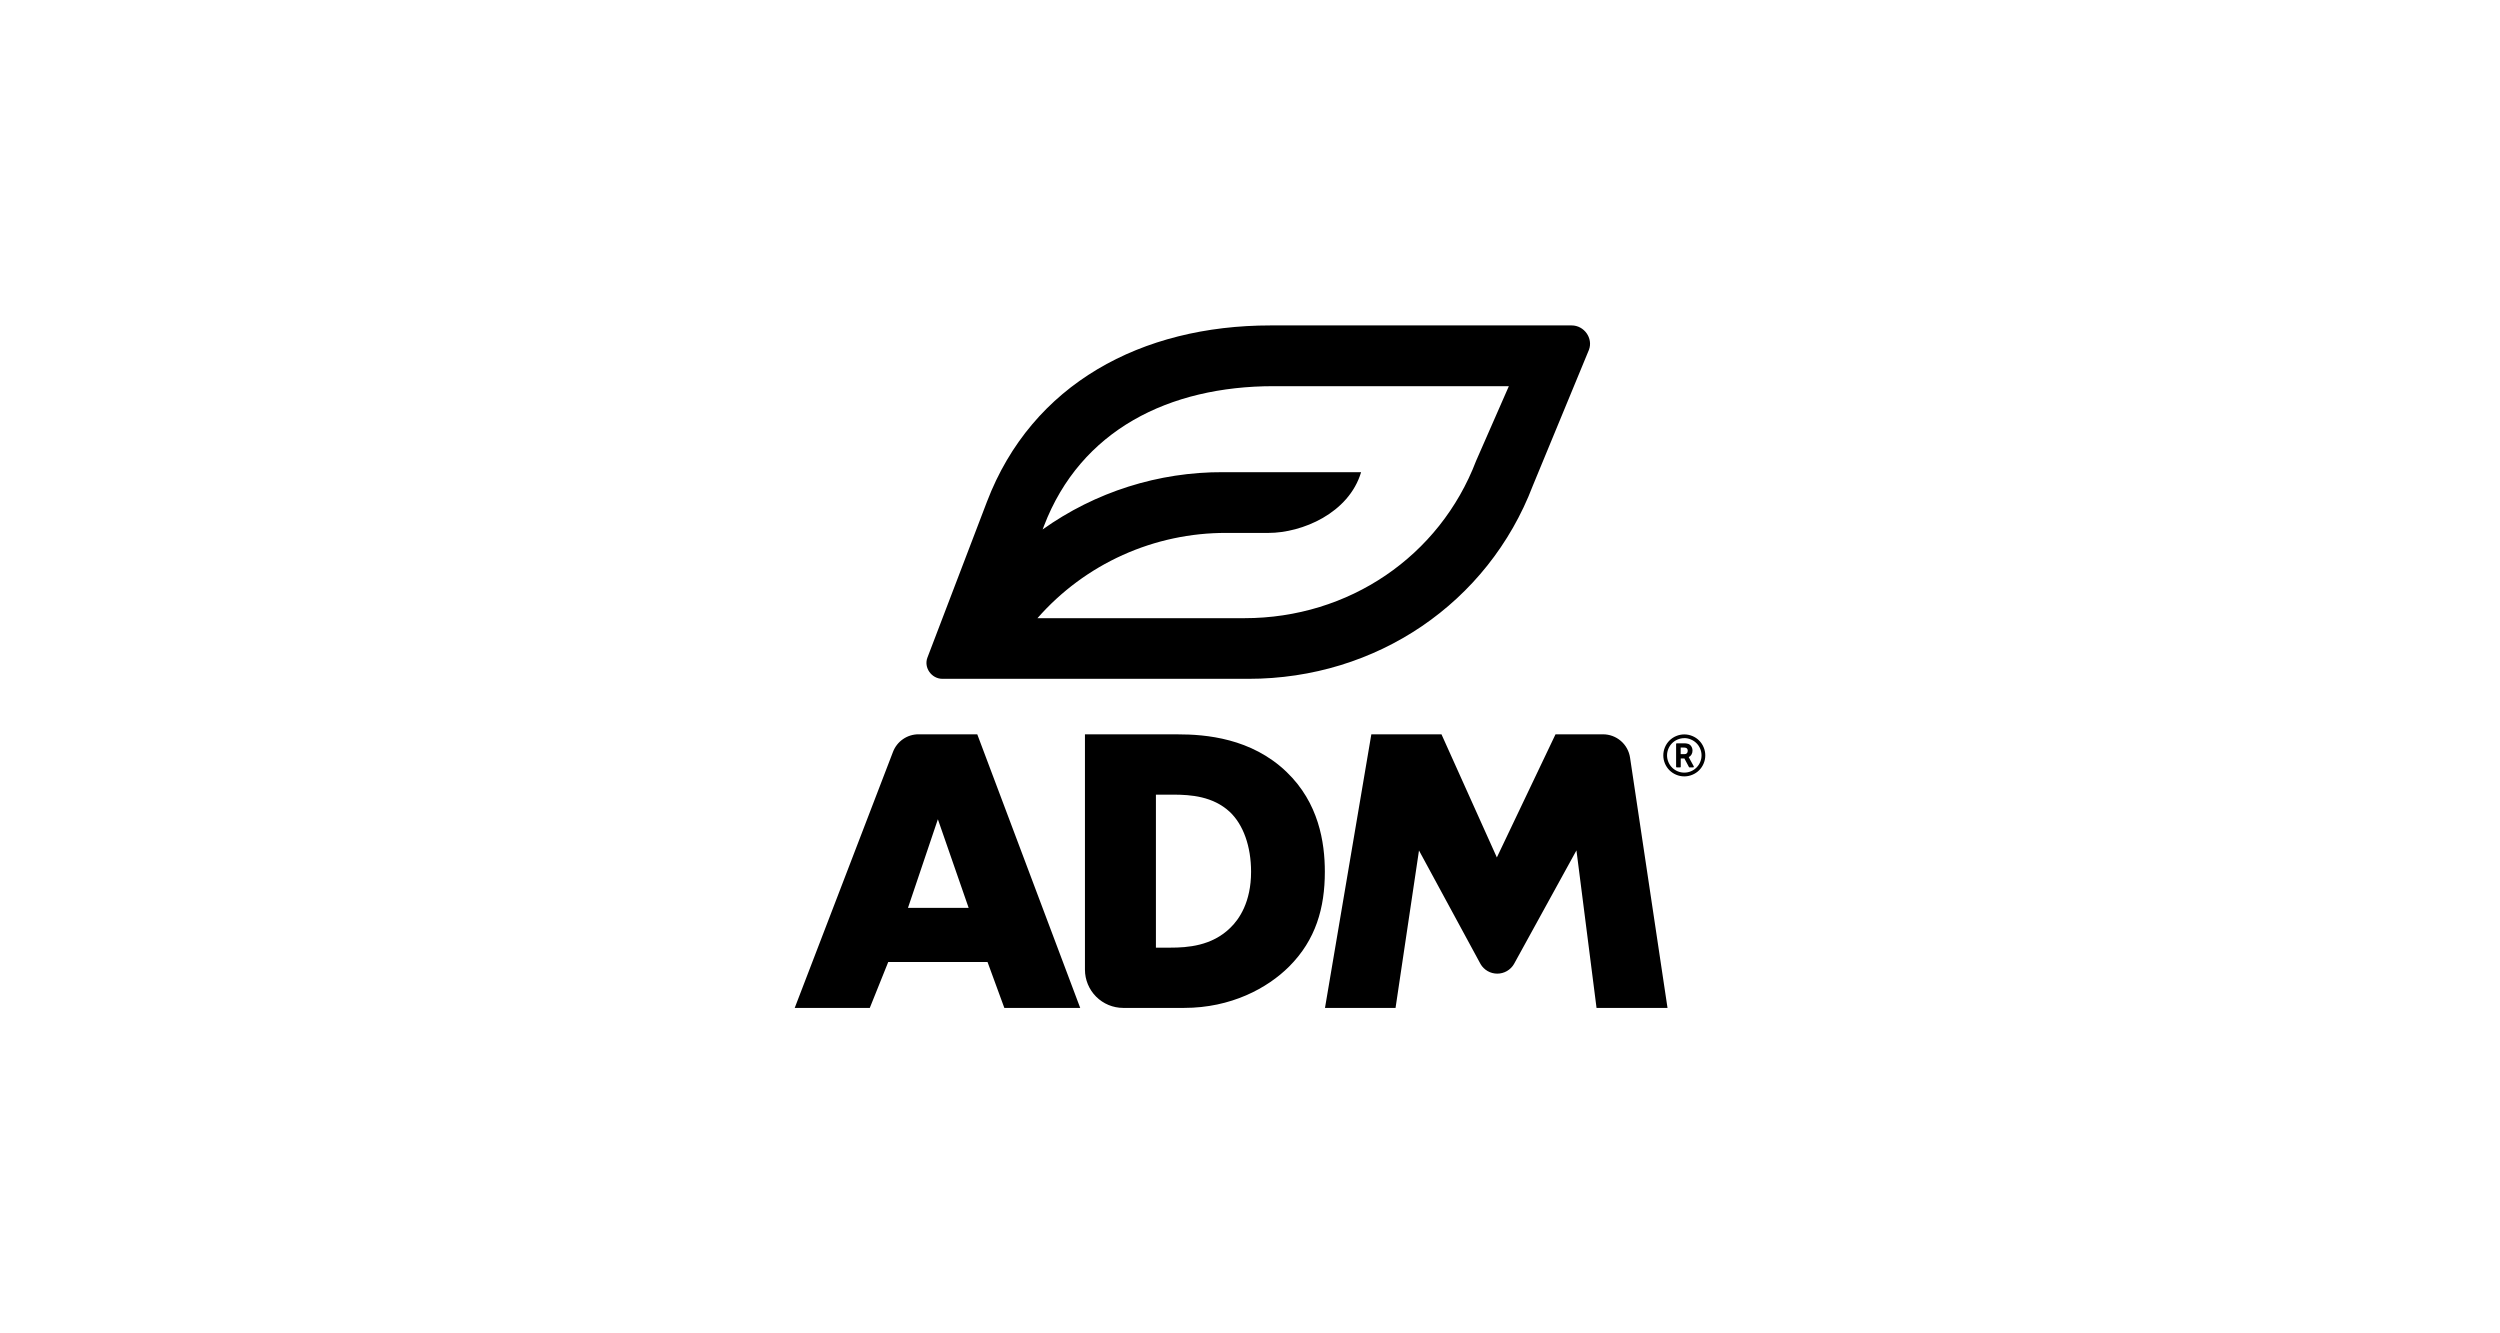
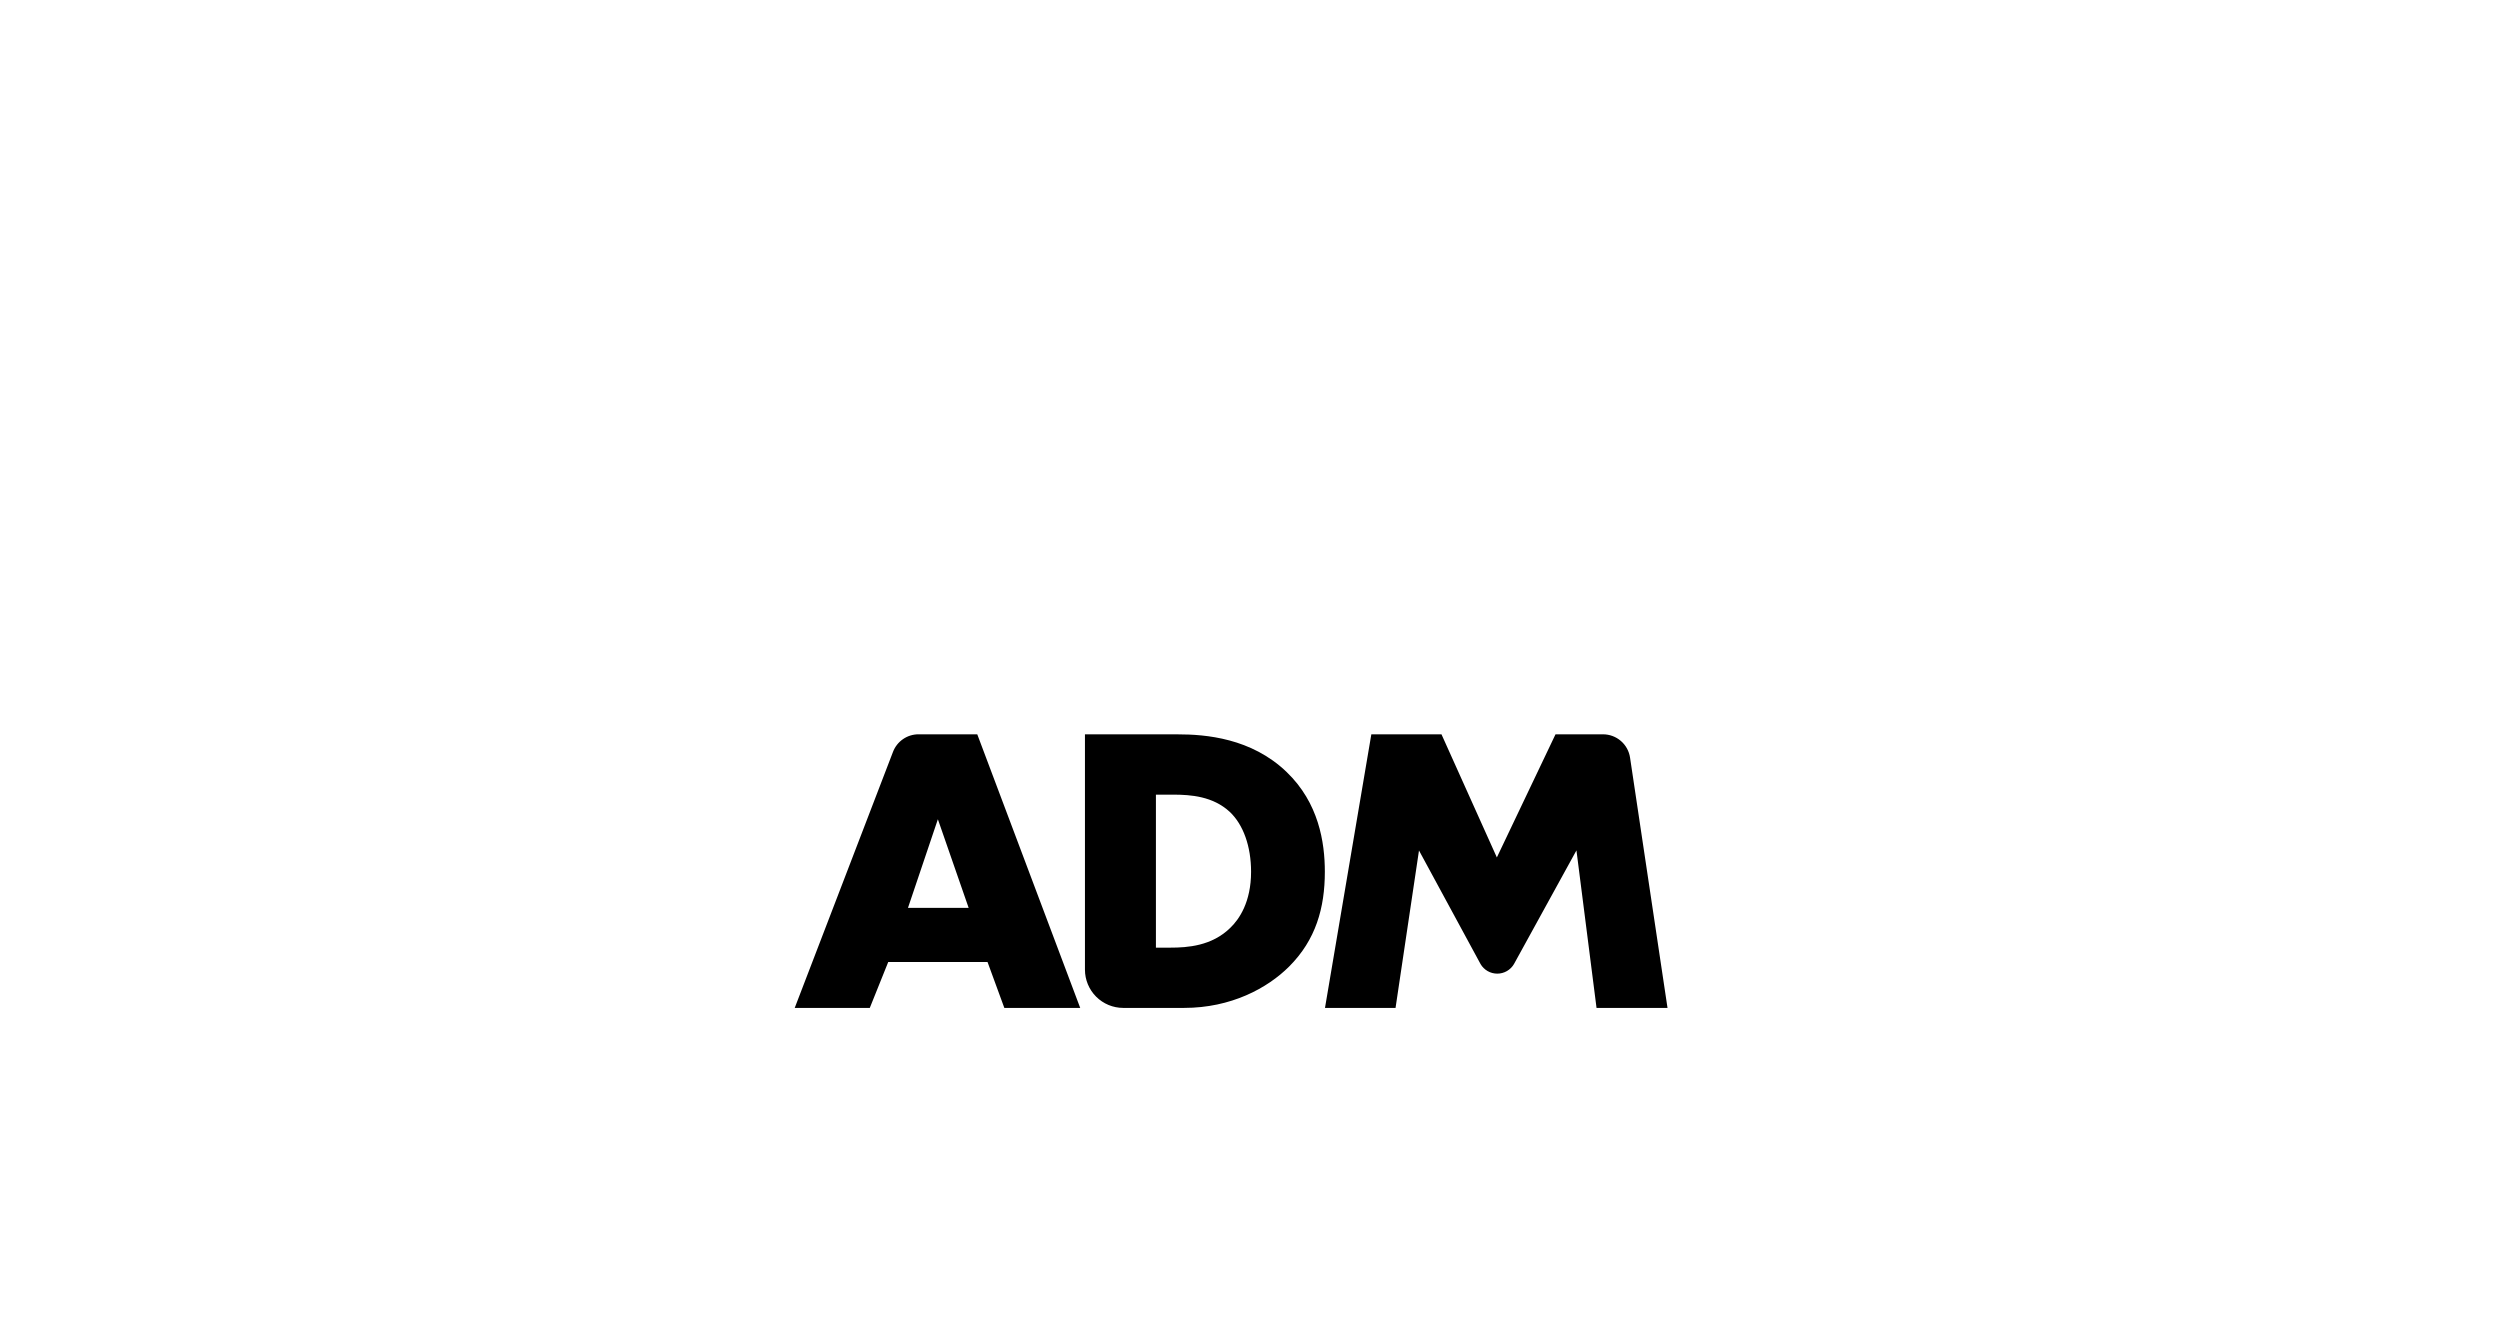
<svg xmlns="http://www.w3.org/2000/svg" width="240" height="128" viewBox="0 0 240 128" fill="none">
  <path d="M94.802 92.351H85.271L83.5 96.759H76.293L85.727 72.181C85.916 71.685 86.252 71.258 86.69 70.956C87.127 70.654 87.646 70.493 88.177 70.493H93.817L103.7 96.759H96.416L94.802 92.351ZM92.99 87.154L90.036 78.648L87.166 87.154H92.99ZM104.155 93.089V70.498H113.087C115.726 70.498 120.137 70.851 123.523 74.12C126.594 77.073 127.185 80.854 127.185 83.689C127.185 87.154 126.319 90.225 123.759 92.785C121.672 94.872 118.17 96.759 113.678 96.759H107.822C106.85 96.757 105.917 96.37 105.23 95.682C104.542 94.994 104.156 94.062 104.155 93.089ZM110.968 90.974H112.346C114.001 90.974 116.323 90.816 118.096 89.084C118.962 88.257 120.103 86.603 120.103 83.689C120.103 81.247 119.355 79.16 118.057 77.939C116.441 76.443 114.315 76.286 112.621 76.286H110.968V90.974ZM127.199 96.759L131.648 70.494H138.382L143.698 82.314L149.329 70.494H153.889C154.517 70.494 155.125 70.719 155.601 71.129C156.078 71.539 156.391 72.107 156.484 72.728L160.081 96.759H153.267L151.339 81.637L145.341 92.549C145.177 92.829 144.943 93.062 144.662 93.223C144.38 93.385 144.061 93.47 143.737 93.47C143.412 93.47 143.093 93.385 142.812 93.223C142.53 93.062 142.296 92.829 142.133 92.549L136.223 81.646L133.972 96.759H127.199Z" fill="black" />
-   <path d="M150.88 31.241H121.964C109.604 31.241 99.074 36.834 94.746 48.169L89.033 63.129C88.665 64.091 89.427 65.167 90.475 65.167H119.859C132.133 65.167 142.852 57.886 147.149 46.63L152.539 33.582C152.955 32.477 152.085 31.241 150.88 31.241ZM141.705 44.244C138.203 53.416 129.475 59.345 119.474 59.345H99.596C101.86 56.762 104.651 54.695 107.782 53.283C110.913 51.871 114.31 51.147 117.744 51.16H121.77C124.99 51.16 129.487 49.279 130.666 45.328H117.439C111.223 45.298 105.155 47.222 100.092 50.829L100.217 50.502C103.733 41.288 112.235 37.072 122.275 37.072H144.85L141.705 44.244Z" fill="black" />
-   <path d="M162.02 72.078C162.026 72.025 162.016 71.971 161.992 71.923C161.968 71.875 161.931 71.834 161.885 71.806C161.802 71.773 161.712 71.759 161.622 71.766H161.345V72.397H161.71C161.752 72.4 161.794 72.394 161.833 72.38C161.873 72.366 161.909 72.344 161.939 72.315C161.968 72.282 161.99 72.245 162.004 72.204C162.017 72.164 162.023 72.121 162.02 72.078ZM162.137 72.72L162.598 73.564C162.604 73.575 162.607 73.587 162.607 73.6C162.607 73.612 162.604 73.624 162.598 73.635C162.593 73.646 162.584 73.656 162.573 73.662C162.562 73.668 162.55 73.671 162.537 73.671H162.199C162.186 73.671 162.173 73.668 162.162 73.661C162.151 73.654 162.142 73.644 162.137 73.632L161.701 72.811H161.352V73.598C161.352 73.608 161.351 73.617 161.347 73.626C161.344 73.635 161.338 73.644 161.332 73.65C161.325 73.657 161.317 73.662 161.308 73.666C161.3 73.669 161.29 73.671 161.281 73.671H160.979C160.969 73.671 160.96 73.669 160.951 73.666C160.943 73.662 160.935 73.657 160.928 73.65C160.921 73.644 160.915 73.636 160.911 73.627C160.907 73.618 160.906 73.608 160.906 73.598V71.43C160.906 71.42 160.907 71.41 160.911 71.401C160.915 71.392 160.921 71.384 160.928 71.377C160.935 71.371 160.943 71.366 160.951 71.362C160.96 71.359 160.969 71.357 160.979 71.357H161.641C161.785 71.351 161.929 71.369 162.068 71.411C162.193 71.457 162.299 71.543 162.368 71.656C162.444 71.778 162.482 71.918 162.48 72.061C162.482 72.192 162.449 72.32 162.384 72.433C162.324 72.54 162.233 72.626 162.123 72.679L162.137 72.72ZM161.691 70.862C161.47 70.862 161.251 70.907 161.048 70.994C160.65 71.16 160.334 71.476 160.168 71.874C160.081 72.077 160.036 72.296 160.036 72.517C160.036 72.738 160.081 72.957 160.168 73.161C160.334 73.558 160.65 73.875 161.048 74.042C161.251 74.128 161.47 74.172 161.691 74.172C161.912 74.172 162.131 74.128 162.335 74.042C162.733 73.876 163.05 73.559 163.216 73.161C163.303 72.957 163.348 72.738 163.348 72.517C163.348 72.296 163.303 72.077 163.216 71.874C163.05 71.476 162.733 71.159 162.335 70.994C162.132 70.904 161.913 70.858 161.691 70.857V70.862ZM163.707 72.517C163.708 72.787 163.653 73.053 163.547 73.301C163.448 73.541 163.302 73.76 163.118 73.944C162.934 74.128 162.715 74.274 162.475 74.373C162.227 74.479 161.961 74.533 161.692 74.533C161.423 74.533 161.157 74.479 160.909 74.373C160.669 74.273 160.451 74.127 160.266 73.944C160.083 73.759 159.937 73.54 159.835 73.301C159.731 73.053 159.677 72.787 159.677 72.518C159.677 72.249 159.731 71.983 159.835 71.735C159.936 71.495 160.082 71.277 160.266 71.092C160.45 70.908 160.669 70.762 160.909 70.662C161.157 70.557 161.423 70.503 161.692 70.503C161.961 70.503 162.227 70.557 162.475 70.662C162.715 70.761 162.934 70.907 163.118 71.092C163.302 71.276 163.448 71.495 163.547 71.735C163.653 71.981 163.707 72.245 163.707 72.512V72.517Z" fill="black" />
</svg>